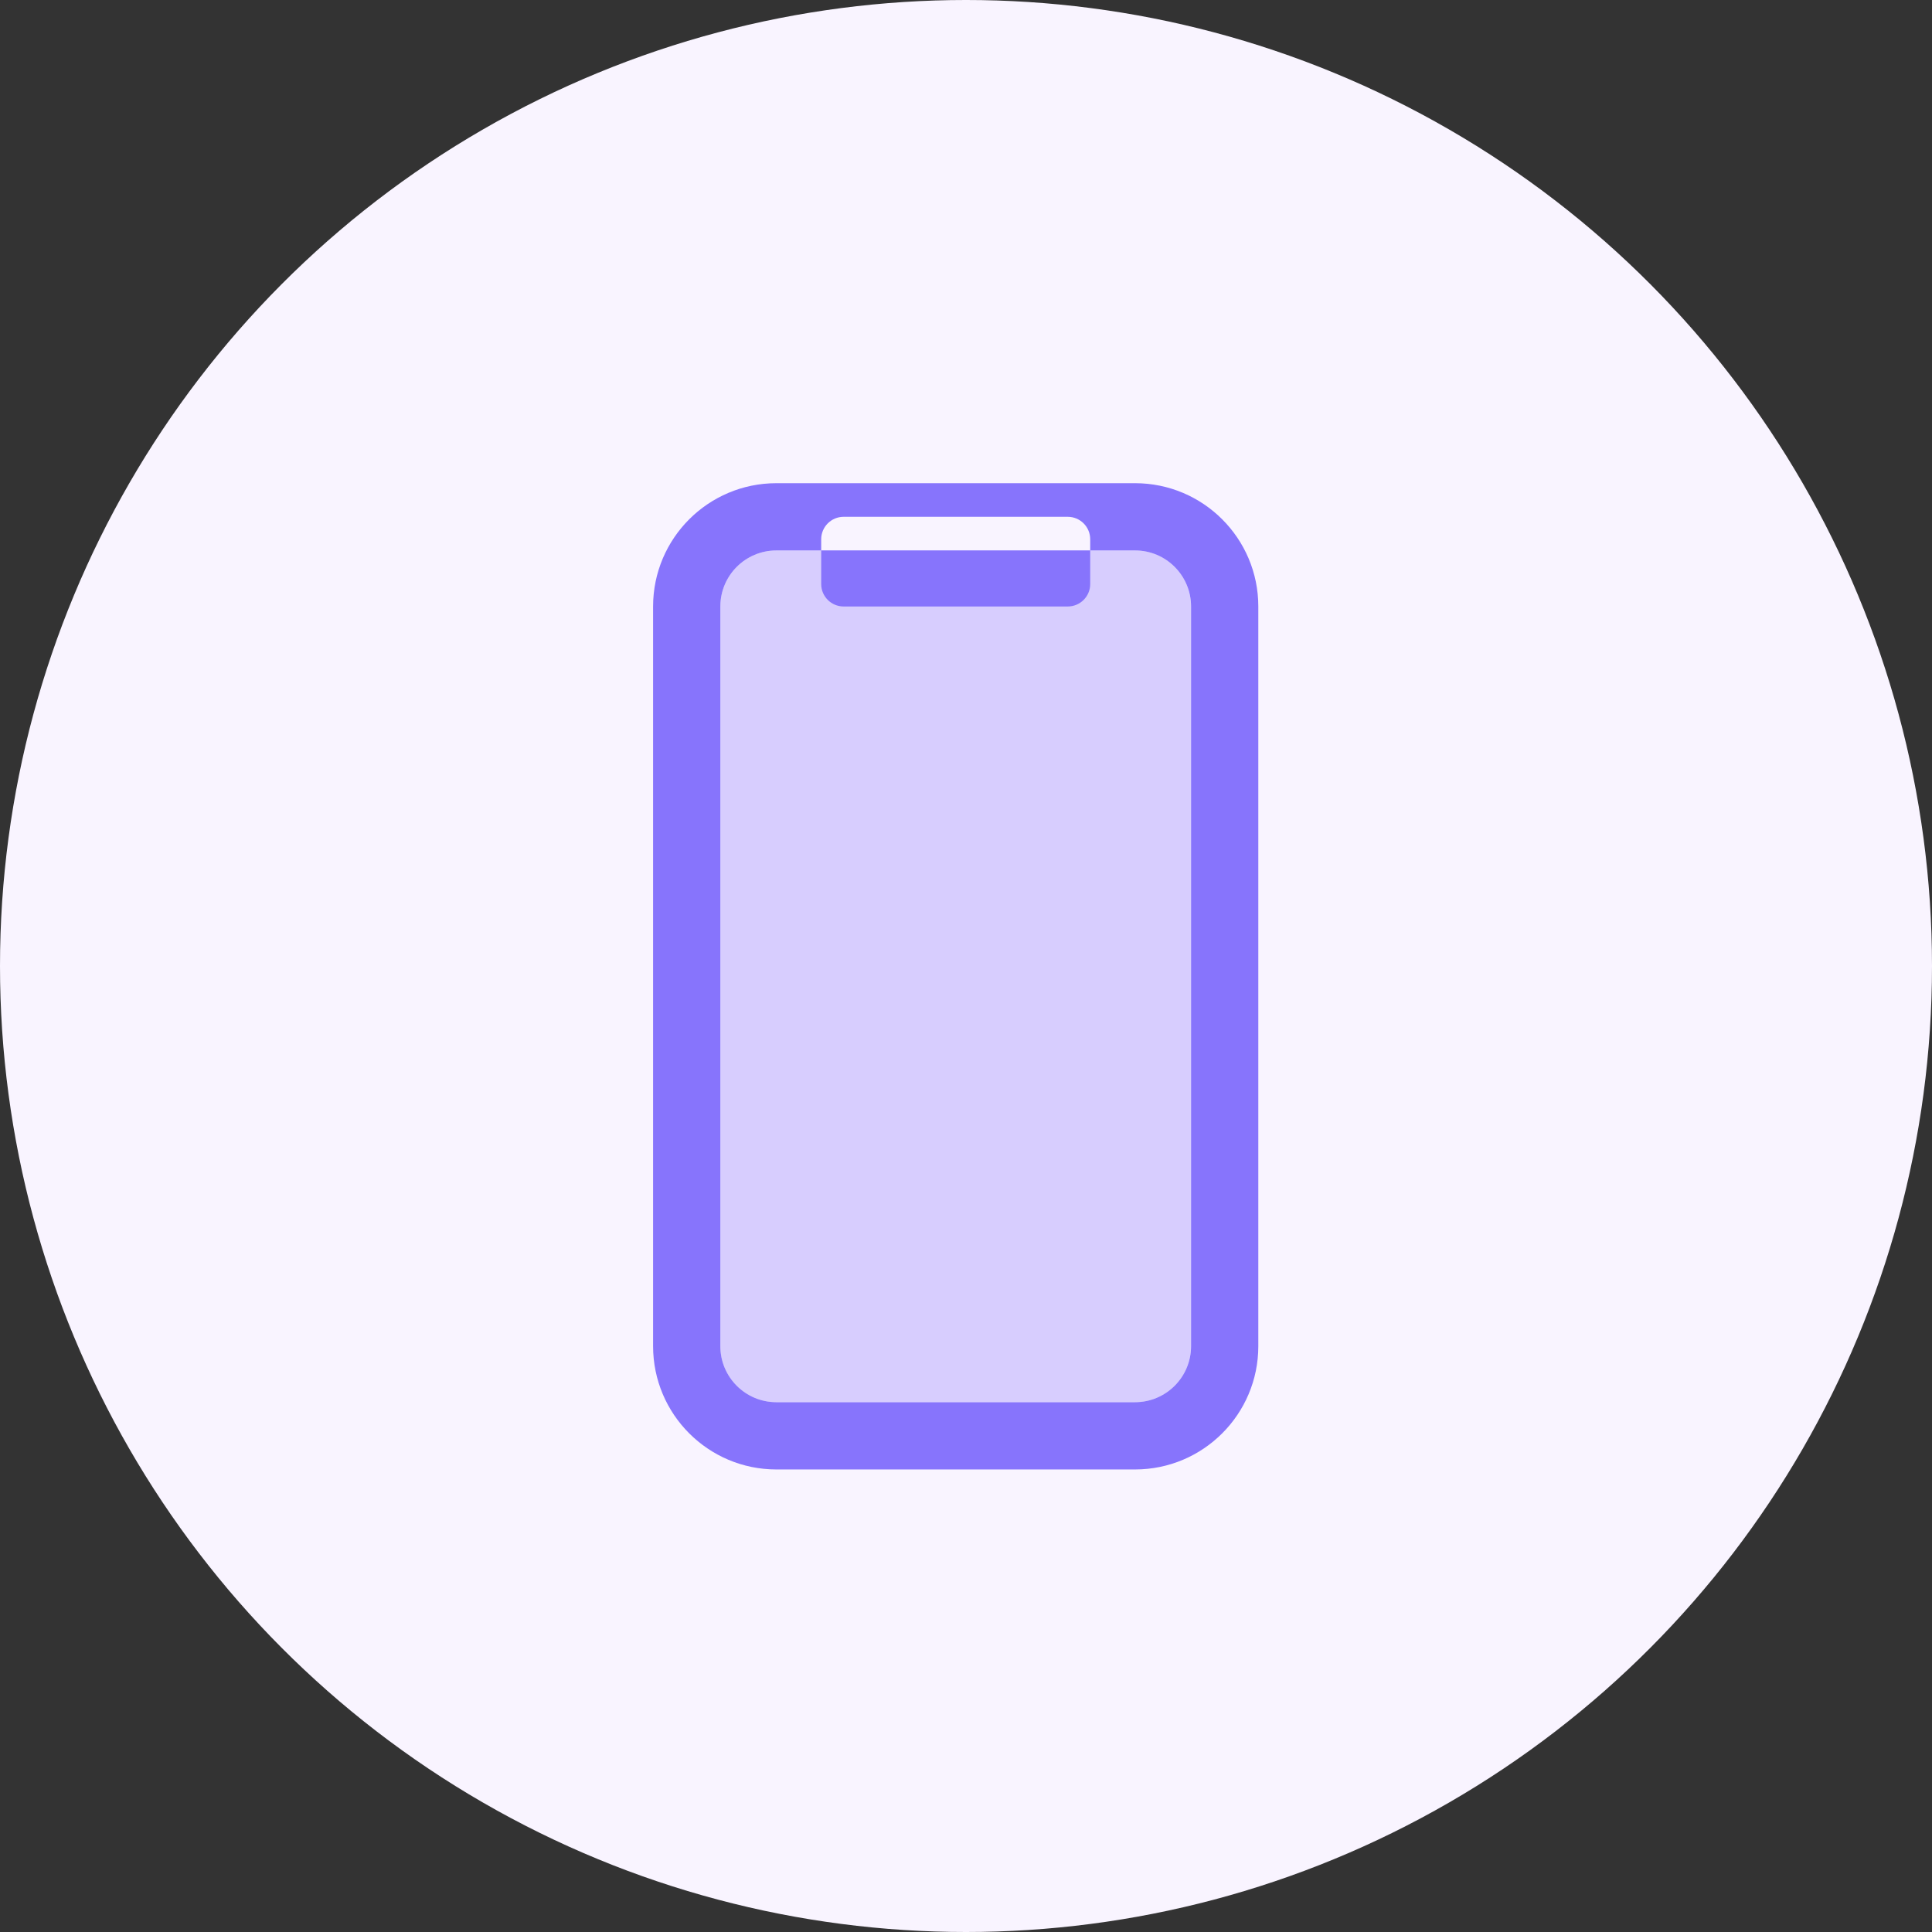
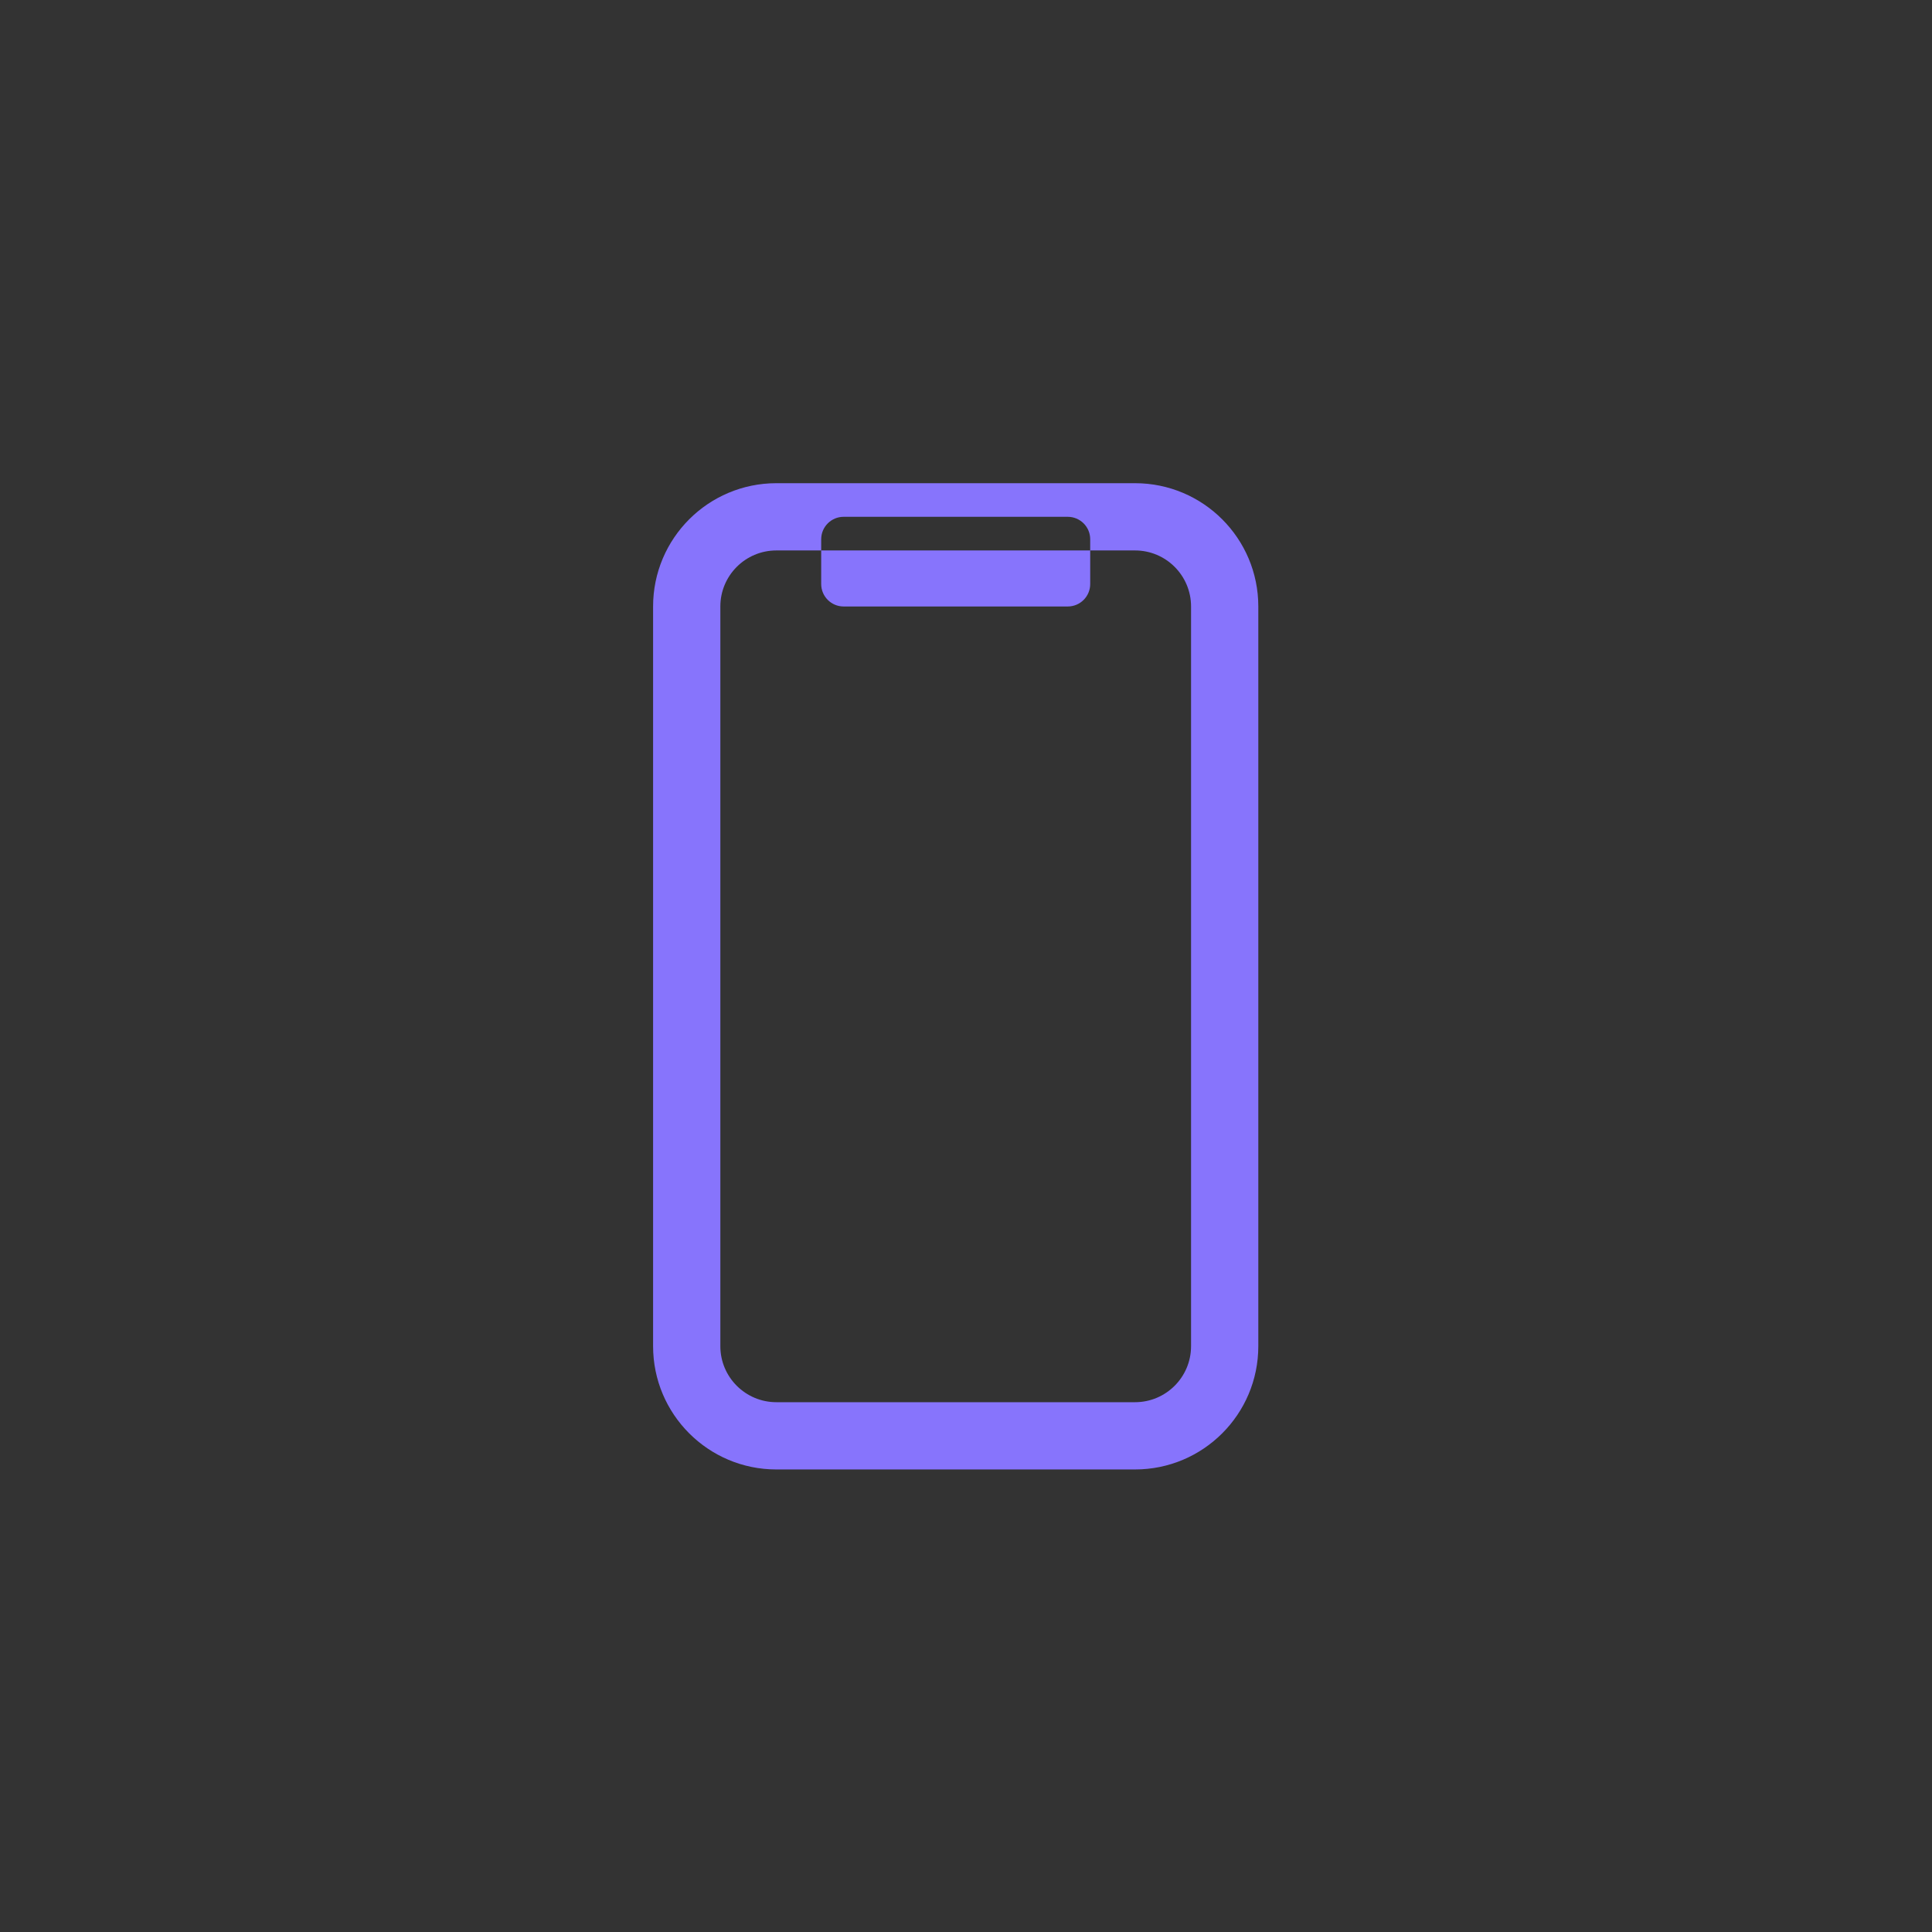
<svg xmlns="http://www.w3.org/2000/svg" width="80" height="80" viewBox="0 0 80 80" fill="none">
  <rect x="0" y="0" width="80" height="80" fill="#333333" stroke="none" />
-   <circle cx="40" cy="40" r="40" fill="#F9F4FF" />
-   <path opacity="0.3" fill-rule="evenodd" clip-rule="evenodd" d="M32.151 22.793C31.535 22.791 30.944 23.035 30.508 23.471C30.072 23.906 29.827 24.496 29.827 25.113V55.742C29.827 56.359 30.072 56.95 30.508 57.385C30.945 57.82 31.536 58.064 32.152 58.063L46.998 58.063C48.279 58.063 49.318 57.024 49.318 55.743V25.113C49.318 23.831 48.279 22.793 46.998 22.793H32.151Z" fill="#8774FC" />
  <path fill-rule="evenodd" clip-rule="evenodd" d="M32.148 22.793C30.867 22.793 29.828 23.831 29.828 25.113V55.742C29.828 57.023 30.867 58.062 32.148 58.062H46.999C48.28 58.062 49.319 57.023 49.319 55.742V25.113C49.319 23.831 48.28 22.793 46.999 22.793L32.148 22.793ZM32.148 20.008H46.999C49.818 20.008 52.104 22.293 52.104 25.113V55.742C52.104 58.561 49.818 60.847 46.999 60.847H32.148C29.329 60.847 27.043 58.561 27.043 55.742V25.113C27.043 22.293 29.329 20.008 32.148 20.008V20.008ZM34.933 21.4H44.214C44.727 21.4 45.143 21.816 45.143 22.329V24.184C45.143 24.697 44.727 25.113 44.214 25.113H34.933C34.42 25.113 34.004 24.697 34.004 24.184L34.004 22.328C34.005 21.815 34.42 21.4 34.933 21.4L34.933 21.4Z" fill="#8774FC" />
</svg>